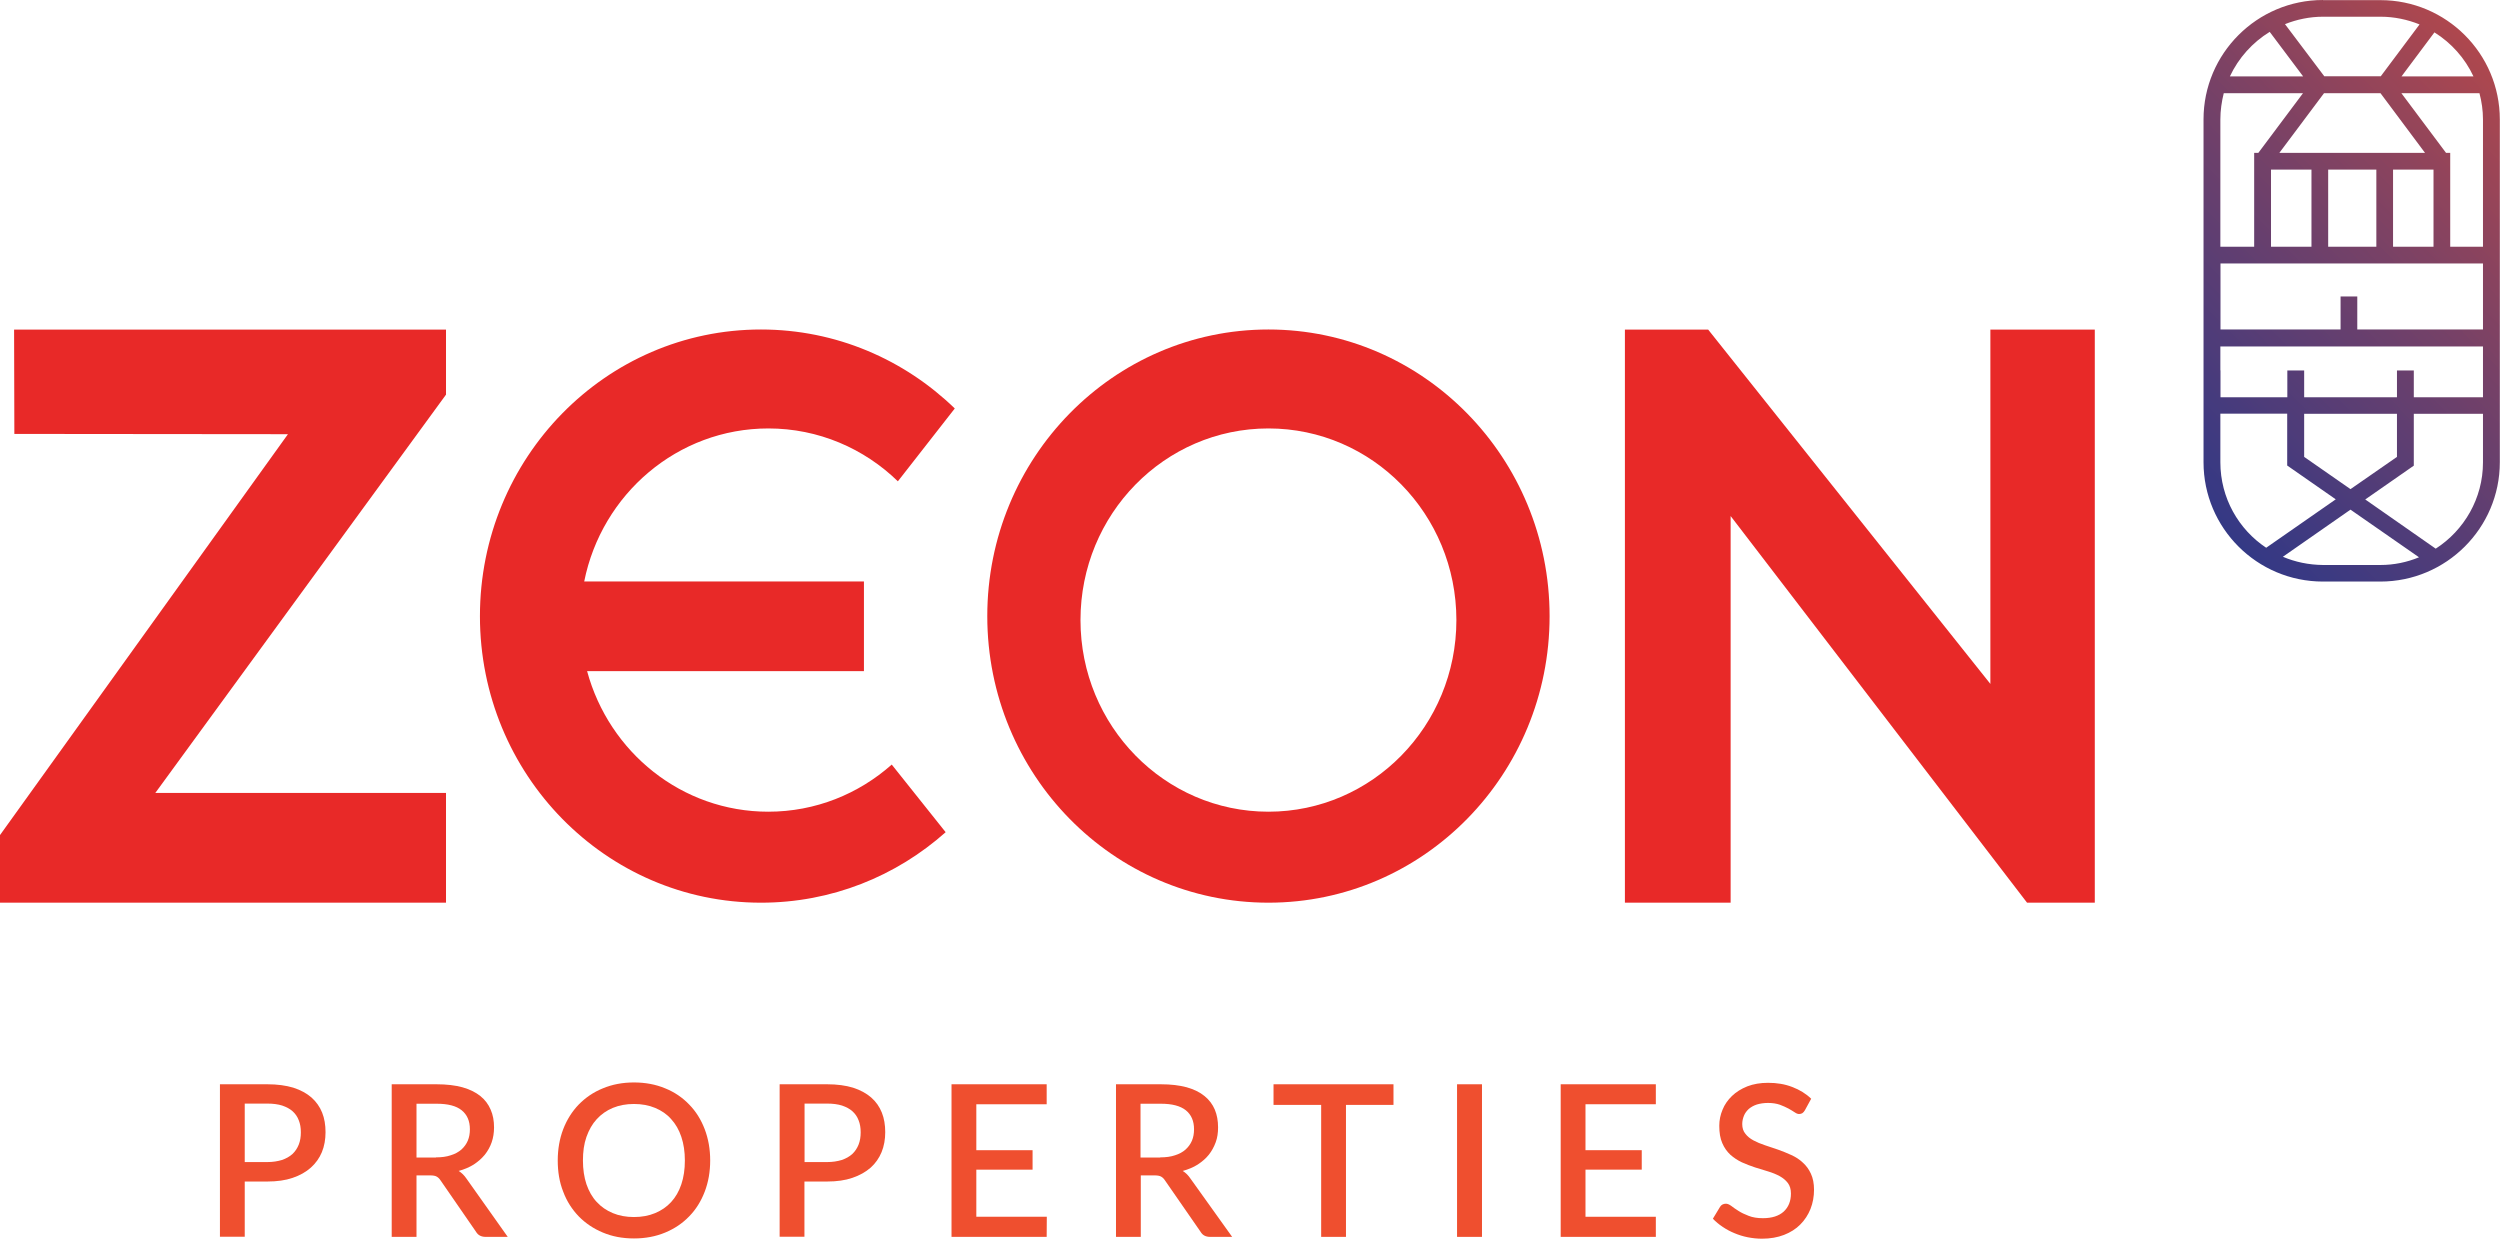
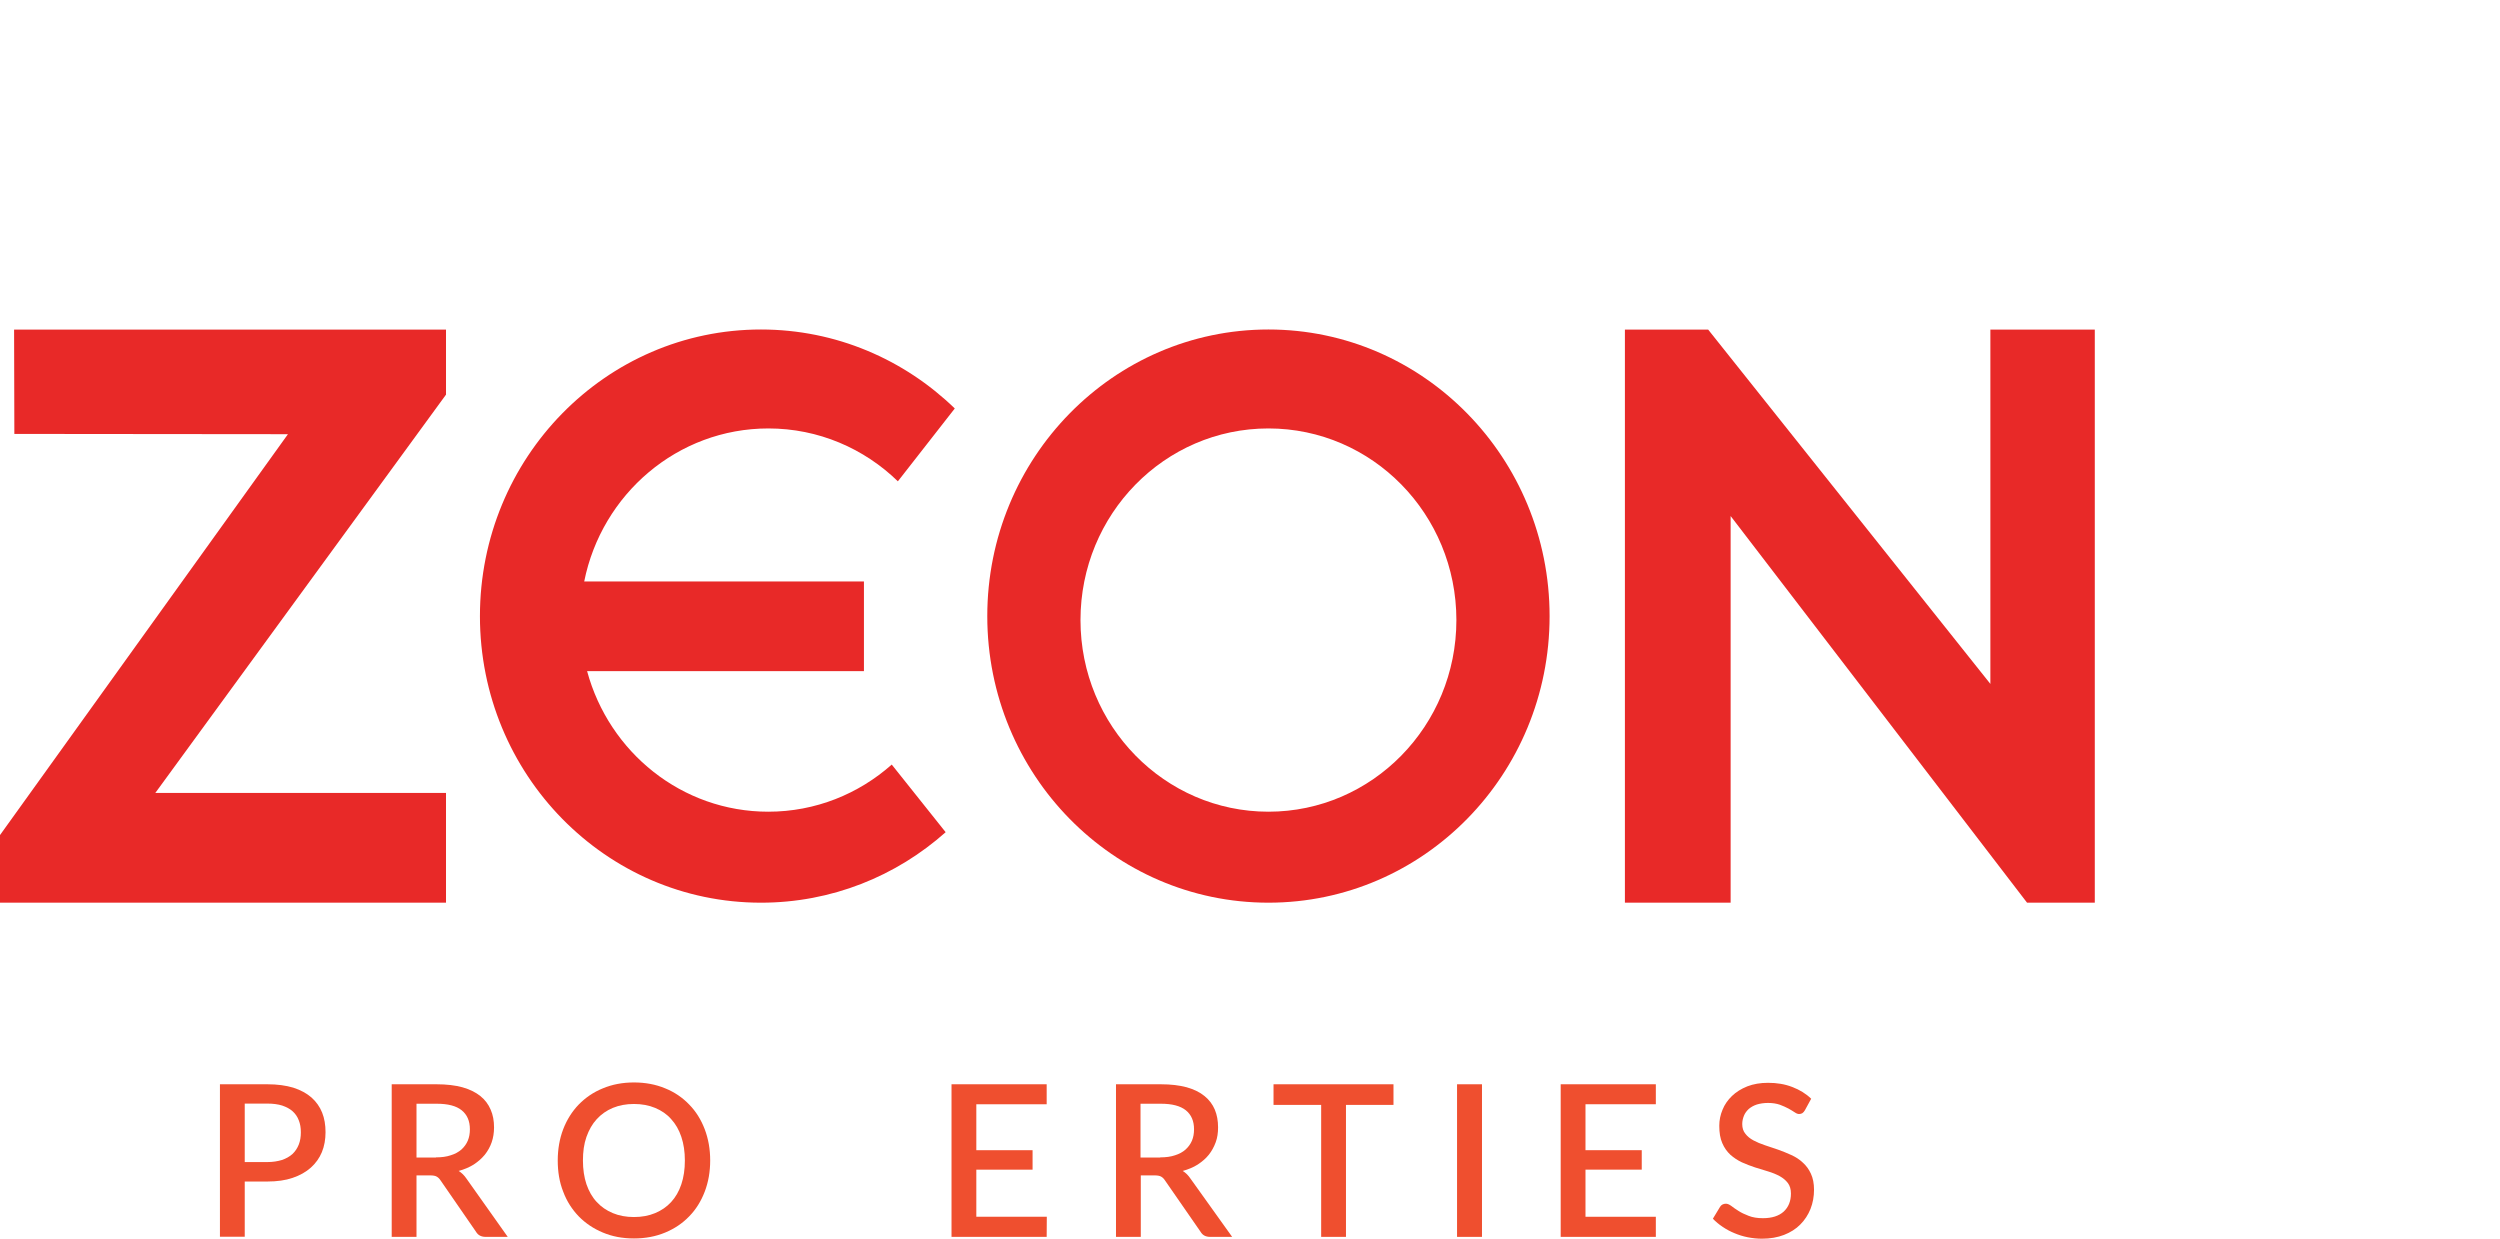
<svg xmlns="http://www.w3.org/2000/svg" id="Layer_1" version="1.1" viewBox="0 0 4901.18 2428.95">
  <defs>
    <style>
      .st0 {
        fill: none;
      }

      .st1 {
        fill: url(#linear-gradient);
      }

      .st2 {
        clip-path: url(#clippath-1);
      }

      .st3 {
        clip-path: url(#clippath-3);
      }

      .st4 {
        clip-path: url(#clippath-2);
      }

      .st5 {
        fill: #e82928;
      }

      .st6 {
        fill: #ef4f2f;
      }

      .st7 {
        clip-path: url(#clippath);
      }
    </style>
    <clipPath id="clippath">
      <rect class="st0" x="3357.18" y="2122.67" width="200" height="306.28" />
    </clipPath>
    <clipPath id="clippath-1">
-       <rect class="st0" x="4319.84" width="581.33" height="1141.33" />
-     </clipPath>
+       </clipPath>
    <clipPath id="clippath-2">
      <path class="st0" d="M4475.53,1091.52l132.55-92.39,134.34,93.41c-23.55,9.73-48.88,15.1-75.75,15.1h-112.59c-27.89-.26-54.5-5.89-78.56-16.12M4352.96,906.23v-95.2h131.02v101.6l95.19,66.29-136.39,94.94c-53.99-35.83-89.82-97.51-89.82-167.62M4517.24,895.73v-84.45h181.94v84.45l-91.09,63.21-90.84-63.21ZM4637,979.17l95.19-66.28v-101.6h135.62v95.2c0,70.89-37.1,133.33-92.64,169.16l-138.18-96.48ZM4352.96,726.06v-46.83h514.85v99.55h-135.62v-52.46h-33.01v52.46h-181.94v-52.46h-33.01v52.46h-131.02v-52.72h-.25ZM4352.96,516.46h514.85v129.49h-246.43v-64.74h-32.75v64.74h-235.42v-129.49h-.25ZM4452.24,332.46h79.33v151.25h-79.33v-151.25ZM4564.32,332.46h94.43v151.25h-94.43v-151.25ZM4691.5,332.46h79.33v151.25h-79.33v-151.25ZM4352.96,234.18c0-17.66,2.56-35.06,6.65-51.44h155.33l-87.52,116.95h-8.19v184.01h-66.28v-249.53ZM4556.14,182.74h110.8l87.26,116.95h-285.58l87.52-116.95ZM4707.88,182.74h153.02c4.35,16.38,6.91,33.53,6.91,51.44v249.53h-64.23v-184.01h-8.19l-87.52-116.95ZM4772.62,63.48c33.27,20.73,59.88,50.67,76.51,86.24h-141l64.48-86.24ZM4449.69,62.46l65.51,87.27h-143.55c16.89-36.08,44.27-66.54,78.05-87.27M4479.63,47.36c23.03-9.21,48.36-14.59,74.72-14.59h112.59c27.12,0,52.97,5.63,76.51,15.1l-76,101.6h-110.8l-77.02-102.11ZM4554.09.02c-128.97,0-234.14,104.93-234.14,233.91v672.3c0,128.98,104.92,233.91,234.14,233.91h112.59c128.97,0,234.14-104.93,234.14-233.91V234.18c0-128.98-104.92-233.91-234.14-233.91h-112.59V.02Z" />
    </clipPath>
    <clipPath id="clippath-3">
      <polygon class="st0" points="3750.08 553.32 4619.08 -290.19 5470.43 587.35 4601.94 1430.61 3750.08 553.32" />
    </clipPath>
    <linearGradient id="linear-gradient" x1="2942.8" y1="1001.52" x2="2947.06" y2="1001.52" gradientTransform="translate(-794157.34 379257.89) rotate(-44.15) scale(284.2)" gradientUnits="userSpaceOnUse">
      <stop offset="0" stop-color="#303986" />
      <stop offset="0" stop-color="#303986" />
      <stop offset=".02" stop-color="#313986" />
      <stop offset=".02" stop-color="#323985" />
      <stop offset=".03" stop-color="#333985" />
      <stop offset=".04" stop-color="#343985" />
      <stop offset=".05" stop-color="#353984" />
      <stop offset=".05" stop-color="#363984" />
      <stop offset=".06" stop-color="#373984" />
      <stop offset=".07" stop-color="#383983" />
      <stop offset=".08" stop-color="#393983" />
      <stop offset=".09" stop-color="#393982" />
      <stop offset=".09" stop-color="#3a3982" />
      <stop offset=".1" stop-color="#3b3a82" />
      <stop offset=".11" stop-color="#3c3a81" />
      <stop offset=".12" stop-color="#3d3a81" />
      <stop offset=".12" stop-color="#3e3a80" />
      <stop offset=".13" stop-color="#3f3a80" />
      <stop offset=".14" stop-color="#403a80" />
      <stop offset=".14" stop-color="#403a7f" />
      <stop offset=".14" stop-color="#413a7f" />
      <stop offset=".15" stop-color="#413a7f" />
      <stop offset=".15" stop-color="#423a7f" />
      <stop offset=".16" stop-color="#433a7e" />
      <stop offset=".16" stop-color="#433a7e" />
      <stop offset=".16" stop-color="#443b7e" />
      <stop offset=".17" stop-color="#443b7e" />
      <stop offset=".17" stop-color="#453b7d" />
      <stop offset=".18" stop-color="#453b7d" />
      <stop offset=".18" stop-color="#463b7d" />
      <stop offset=".18" stop-color="#463b7d" />
      <stop offset=".19" stop-color="#473b7c" />
      <stop offset=".19" stop-color="#483b7c" />
      <stop offset=".2" stop-color="#483b7c" />
      <stop offset=".2" stop-color="#493b7c" />
      <stop offset=".2" stop-color="#493b7b" />
      <stop offset=".21" stop-color="#4a3b7b" />
      <stop offset=".21" stop-color="#4a3b7b" />
      <stop offset=".21" stop-color="#4b3b7b" />
      <stop offset=".22" stop-color="#4b3c7a" />
      <stop offset=".22" stop-color="#4c3c7a" />
      <stop offset=".23" stop-color="#4d3c7a" />
      <stop offset=".23" stop-color="#4d3c7a" />
      <stop offset=".23" stop-color="#4e3c79" />
      <stop offset=".24" stop-color="#4e3c79" />
      <stop offset=".24" stop-color="#4f3c79" />
      <stop offset=".25" stop-color="#4f3c79" />
      <stop offset=".25" stop-color="#503c78" />
      <stop offset=".25" stop-color="#503c78" />
      <stop offset=".26" stop-color="#513c78" />
      <stop offset=".26" stop-color="#513c78" />
      <stop offset=".27" stop-color="#523c77" />
      <stop offset=".27" stop-color="#533d77" />
      <stop offset=".27" stop-color="#533d77" />
      <stop offset=".28" stop-color="#543d77" />
      <stop offset=".28" stop-color="#543d76" />
      <stop offset=".29" stop-color="#553d76" />
      <stop offset=".29" stop-color="#553d76" />
      <stop offset=".29" stop-color="#563d76" />
      <stop offset=".3" stop-color="#563d75" />
      <stop offset=".3" stop-color="#573d75" />
      <stop offset=".3" stop-color="#583d75" />
      <stop offset=".31" stop-color="#583d75" />
      <stop offset=".31" stop-color="#593d74" />
      <stop offset=".32" stop-color="#593d74" />
      <stop offset=".32" stop-color="#5a3d74" />
      <stop offset=".32" stop-color="#5a3e74" />
      <stop offset=".33" stop-color="#5b3e73" />
      <stop offset=".33" stop-color="#5b3e73" />
      <stop offset=".34" stop-color="#5c3e73" />
      <stop offset=".34" stop-color="#5c3e73" />
      <stop offset=".34" stop-color="#5d3e72" />
      <stop offset=".35" stop-color="#5e3e72" />
      <stop offset=".35" stop-color="#5e3e72" />
      <stop offset=".36" stop-color="#5f3e72" />
      <stop offset=".36" stop-color="#5f3e71" />
      <stop offset=".36" stop-color="#603e71" />
      <stop offset=".37" stop-color="#603e71" />
      <stop offset=".37" stop-color="#613e71" />
      <stop offset=".38" stop-color="#613f70" />
      <stop offset=".38" stop-color="#623f70" />
      <stop offset=".38" stop-color="#633f70" />
      <stop offset=".39" stop-color="#633f70" />
      <stop offset=".39" stop-color="#643f6f" />
      <stop offset=".39" stop-color="#643f6f" />
      <stop offset=".4" stop-color="#653f6f" />
      <stop offset=".4" stop-color="#653f6f" />
      <stop offset=".41" stop-color="#663f6e" />
      <stop offset=".41" stop-color="#663f6e" />
      <stop offset=".41" stop-color="#673f6e" />
      <stop offset=".42" stop-color="#673f6e" />
      <stop offset=".42" stop-color="#683f6d" />
      <stop offset=".43" stop-color="#693f6d" />
      <stop offset=".43" stop-color="#69406d" />
      <stop offset=".43" stop-color="#6a406d" />
      <stop offset=".44" stop-color="#6a406c" />
      <stop offset=".44" stop-color="#6b406c" />
      <stop offset=".45" stop-color="#6b406c" />
      <stop offset=".45" stop-color="#6c406c" />
      <stop offset=".45" stop-color="#6c406b" />
      <stop offset=".46" stop-color="#6d406b" />
      <stop offset=".46" stop-color="#6e406b" />
      <stop offset=".46" stop-color="#6e406b" />
      <stop offset=".47" stop-color="#6f406a" />
      <stop offset=".47" stop-color="#6f406a" />
      <stop offset=".48" stop-color="#70406a" />
      <stop offset=".48" stop-color="#70416a" />
      <stop offset=".48" stop-color="#714169" />
      <stop offset=".49" stop-color="#714169" />
      <stop offset=".49" stop-color="#724169" />
      <stop offset=".5" stop-color="#724169" />
      <stop offset=".5" stop-color="#734168" />
      <stop offset=".5" stop-color="#744168" />
      <stop offset=".51" stop-color="#744168" />
      <stop offset=".51" stop-color="#754168" />
      <stop offset=".52" stop-color="#754167" />
      <stop offset=".52" stop-color="#764167" />
      <stop offset=".52" stop-color="#774167" />
      <stop offset=".53" stop-color="#774167" />
      <stop offset=".53" stop-color="#784166" />
      <stop offset=".54" stop-color="#784166" />
      <stop offset=".54" stop-color="#794266" />
      <stop offset=".54" stop-color="#7a4265" />
      <stop offset=".55" stop-color="#7a4265" />
      <stop offset=".55" stop-color="#7b4265" />
      <stop offset=".55" stop-color="#7c4265" />
      <stop offset=".56" stop-color="#7c4264" />
      <stop offset=".56" stop-color="#7d4264" />
      <stop offset=".57" stop-color="#7d4264" />
      <stop offset=".57" stop-color="#7e4264" />
      <stop offset=".57" stop-color="#7f4263" />
      <stop offset=".58" stop-color="#7f4263" />
      <stop offset=".58" stop-color="#804263" />
      <stop offset=".59" stop-color="#804262" />
      <stop offset=".59" stop-color="#814262" />
      <stop offset=".59" stop-color="#824262" />
      <stop offset=".6" stop-color="#824362" />
      <stop offset=".6" stop-color="#834361" />
      <stop offset=".61" stop-color="#844361" />
      <stop offset=".61" stop-color="#844361" />
      <stop offset=".61" stop-color="#854360" />
      <stop offset=".62" stop-color="#854360" />
      <stop offset=".62" stop-color="#864360" />
      <stop offset=".62" stop-color="#874360" />
      <stop offset=".63" stop-color="#87435f" />
      <stop offset=".63" stop-color="#88435f" />
      <stop offset=".64" stop-color="#88435f" />
      <stop offset=".64" stop-color="#89435e" />
      <stop offset=".64" stop-color="#8a435e" />
      <stop offset=".65" stop-color="#8a435e" />
      <stop offset=".65" stop-color="#8b435e" />
      <stop offset=".66" stop-color="#8c445d" />
      <stop offset=".66" stop-color="#8c445d" />
      <stop offset=".66" stop-color="#8d445d" />
      <stop offset=".67" stop-color="#8d445d" />
      <stop offset=".67" stop-color="#8e445c" />
      <stop offset=".68" stop-color="#8f445c" />
      <stop offset=".68" stop-color="#8f445c" />
      <stop offset=".68" stop-color="#90445b" />
      <stop offset=".69" stop-color="#91445b" />
      <stop offset=".69" stop-color="#91445b" />
      <stop offset=".7" stop-color="#92445b" />
      <stop offset=".7" stop-color="#92445a" />
      <stop offset=".7" stop-color="#93445a" />
      <stop offset=".71" stop-color="#94445a" />
      <stop offset=".71" stop-color="#944459" />
      <stop offset=".71" stop-color="#954559" />
      <stop offset=".72" stop-color="#954559" />
      <stop offset=".72" stop-color="#964559" />
      <stop offset=".73" stop-color="#974558" />
      <stop offset=".73" stop-color="#974558" />
      <stop offset=".73" stop-color="#984558" />
      <stop offset=".74" stop-color="#994558" />
      <stop offset=".74" stop-color="#994557" />
      <stop offset=".75" stop-color="#9a4557" />
      <stop offset=".75" stop-color="#9a4557" />
      <stop offset=".75" stop-color="#9b4556" />
      <stop offset=".76" stop-color="#9c4556" />
      <stop offset=".76" stop-color="#9c4556" />
      <stop offset=".77" stop-color="#9d4556" />
      <stop offset=".77" stop-color="#9d4555" />
      <stop offset=".77" stop-color="#9e4555" />
      <stop offset=".78" stop-color="#9f4655" />
      <stop offset=".78" stop-color="#9f4654" />
      <stop offset=".79" stop-color="#a04654" />
      <stop offset=".79" stop-color="#a14654" />
      <stop offset=".79" stop-color="#a14654" />
      <stop offset=".8" stop-color="#a24653" />
      <stop offset=".8" stop-color="#a24653" />
      <stop offset=".8" stop-color="#a34653" />
      <stop offset=".81" stop-color="#a44652" />
      <stop offset=".81" stop-color="#a44652" />
      <stop offset=".82" stop-color="#a54652" />
      <stop offset=".82" stop-color="#a54652" />
      <stop offset=".82" stop-color="#a64651" />
      <stop offset=".83" stop-color="#a74651" />
      <stop offset=".83" stop-color="#a74651" />
      <stop offset=".84" stop-color="#a84751" />
      <stop offset=".84" stop-color="#a94750" />
      <stop offset=".84" stop-color="#a94750" />
      <stop offset=".85" stop-color="#aa4750" />
      <stop offset=".85" stop-color="#aa474f" />
      <stop offset=".86" stop-color="#ab474f" />
      <stop offset=".86" stop-color="#ac474f" />
      <stop offset=".86" stop-color="#ac474f" />
      <stop offset=".87" stop-color="#ad474e" />
      <stop offset=".87" stop-color="#ae474e" />
      <stop offset=".88" stop-color="#ae474e" />
      <stop offset=".88" stop-color="#af474d" />
      <stop offset=".88" stop-color="#af474d" />
      <stop offset=".89" stop-color="#b0474d" />
      <stop offset=".89" stop-color="#b1474d" />
      <stop offset=".89" stop-color="#b1484c" />
      <stop offset=".9" stop-color="#b2484c" />
      <stop offset=".9" stop-color="#b2484c" />
      <stop offset=".91" stop-color="#b3484b" />
      <stop offset=".91" stop-color="#b4484b" />
      <stop offset=".91" stop-color="#b4484b" />
      <stop offset=".92" stop-color="#b5484b" />
      <stop offset=".92" stop-color="#b6484a" />
      <stop offset=".93" stop-color="#b6484a" />
      <stop offset=".93" stop-color="#b7484a" />
      <stop offset=".93" stop-color="#b7484a" />
      <stop offset=".94" stop-color="#b84849" />
      <stop offset=".94" stop-color="#b94849" />
      <stop offset=".95" stop-color="#b94849" />
      <stop offset=".95" stop-color="#ba4848" />
      <stop offset=".95" stop-color="#ba4948" />
      <stop offset=".96" stop-color="#bb4948" />
      <stop offset=".96" stop-color="#bc4948" />
      <stop offset=".96" stop-color="#bc4947" />
      <stop offset=".97" stop-color="#bd4947" />
      <stop offset=".97" stop-color="#be4947" />
      <stop offset=".98" stop-color="#be4946" />
      <stop offset=".98" stop-color="#bf4946" />
      <stop offset=".98" stop-color="#bf4946" />
      <stop offset=".99" stop-color="#c04946" />
      <stop offset=".99" stop-color="#c14945" />
      <stop offset="1" stop-color="#c14945" />
      <stop offset="1" stop-color="#c24945" />
    </linearGradient>
  </defs>
  <path class="st5" d="M2486.74,645.96c-304.25,0-551.19,251.57-551.19,562s246.68,561.74,551.19,561.74,551.19-251.57,551.19-561.74-246.94-562-551.19-562M2486.74,1591.32c-203.43,0-368.48-168.14-368.48-375.69s164.79-375.69,368.48-375.69,368.48,168.14,368.48,375.69-165.05,375.69-368.48,375.69" />
  <path class="st6" d="M524.06,2125.69c19.7,0,36.34,2.3,50.92,6.65,14.33,4.61,26.1,11.01,35.57,19.19,9.21,8.19,16.38,18.17,20.98,29.69,4.61,11.52,6.66,24.31,6.66,38.39s-2.3,27.38-7.17,39.15c-4.86,11.78-12.28,22.01-21.75,30.46-9.47,8.44-21.24,15.1-35.57,19.96-14.08,4.86-30.71,7.17-49.39,7.17h-44.52v108.26h-48.62v-298.91h92.89ZM524.06,2278.21c10.75,0,20.22-1.54,28.66-4.09,8.19-2.82,15.1-6.66,20.73-11.78,5.37-5.11,9.46-11.26,12.28-18.42,2.81-7.17,4.09-15.1,4.09-24.06s-1.28-16.64-4.09-23.55c-2.56-6.91-6.66-12.8-12.03-17.66-5.38-4.86-12.29-8.45-20.47-11.26-8.19-2.56-17.91-3.84-28.92-3.84h-44.52v114.65h44.27Z" />
-   <path class="st6" d="M995.42,2424.85h-43.51c-8.44,0-14.84-3.33-18.68-9.98l-69.6-100.83c-2.3-3.58-4.86-5.89-7.68-7.42-2.56-1.54-6.91-2.3-12.54-2.3h-26.87v120.54h-48.62v-299.17h88.03c19.7,0,36.59,2.05,50.67,5.89,14.07,4.09,25.84,9.72,35.06,17.15s15.86,16.38,20.21,26.61c4.61,10.49,6.66,22.01,6.66,34.81,0,10.49-1.54,20.21-4.6,29.17-3.07,8.96-7.68,17.15-13.56,24.57-6.15,7.42-13.31,13.56-21.76,19.19-8.7,5.38-18.42,9.47-29.43,12.54,5.89,3.58,11.01,8.7,15.35,15.1l80.86,114.14ZM854.68,2269c11,0,20.72-1.28,28.91-4.09,8.45-2.56,15.35-6.4,20.98-11.26,5.38-4.86,9.72-10.75,12.54-17.4,2.81-6.66,4.09-14.08,4.09-22.27,0-16.38-5.38-28.67-16.13-37.36-10.74-8.7-27.12-12.8-49.13-12.8h-39.41v105.44h38.13v-.26Z" />
+   <path class="st6" d="M995.42,2424.85h-43.51c-8.44,0-14.84-3.33-18.68-9.98l-69.6-100.83c-2.3-3.58-4.86-5.89-7.68-7.42-2.56-1.54-6.91-2.3-12.54-2.3h-26.87v120.54h-48.62v-299.17h88.03c19.7,0,36.59,2.05,50.67,5.89,14.07,4.09,25.84,9.72,35.06,17.15s15.86,16.38,20.21,26.61c4.61,10.49,6.66,22.01,6.66,34.81,0,10.49-1.54,20.21-4.6,29.17-3.07,8.96-7.68,17.15-13.56,24.57-6.15,7.42-13.31,13.56-21.76,19.19-8.7,5.38-18.42,9.47-29.43,12.54,5.89,3.58,11.01,8.7,15.35,15.1l80.86,114.14ZM854.68,2269c11,0,20.72-1.28,28.91-4.09,8.45-2.56,15.35-6.4,20.98-11.26,5.38-4.86,9.72-10.75,12.54-17.4,2.81-6.66,4.09-14.08,4.09-22.27,0-16.38-5.38-28.67-16.13-37.36-10.74-8.7-27.12-12.8-49.13-12.8h-39.41v105.44h38.13Z" />
  <path class="st6" d="M1392.3,2275.14c0,22.01-3.58,42.48-10.75,61.17-7.16,18.68-17.14,34.8-30.45,48.37-13.05,13.56-28.66,24.06-47.08,31.73-18.43,7.68-38.64,11.52-61.16,11.52s-42.73-3.84-60.9-11.52c-18.42-7.68-34.03-18.17-47.34-31.73-13.05-13.57-23.54-29.69-30.45-48.37-7.42-18.68-10.74-39.16-10.74-61.17s3.58-42.74,10.74-61.42c7.17-18.68,17.4-34.8,30.45-48.36,13.31-13.57,28.92-24.31,47.34-31.73,18.43-7.68,38.64-11.52,60.9-11.52s42.73,3.84,61.16,11.52c18.42,7.42,34.03,18.17,47.08,31.73,13.31,13.56,23.29,29.68,30.45,48.36,7.17,18.94,10.75,39.16,10.75,61.42M1342.66,2275.14c0-17.15-2.3-32.5-6.91-46.32-4.6-13.82-11.26-25.34-19.96-34.81-8.45-9.72-19.19-16.89-31.47-22.01-12.29-5.11-26.1-7.68-41.46-7.68s-28.91,2.56-41.45,7.68c-12.28,5.12-22.78,12.54-31.47,22.01-8.96,9.72-15.35,21.24-20.21,34.81-4.86,13.82-6.91,29.17-6.91,46.32s2.3,32.76,6.91,46.58c4.86,13.82,11.26,25.34,20.21,34.81,8.7,9.47,19.19,16.64,31.47,21.75,12.28,5.12,26.1,7.68,41.45,7.68s29.17-2.56,41.46-7.68c12.28-5.11,22.77-12.28,31.47-21.75,8.7-9.47,15.35-20.99,19.96-34.81,4.6-13.56,6.91-29.17,6.91-46.58" />
-   <path class="st6" d="M1621.58,2125.69c19.45,0,36.34,2.3,50.67,6.65,14.33,4.61,26.1,11.01,35.57,19.19,9.47,8.19,16.38,18.17,20.98,29.69,4.61,11.52,6.66,24.31,6.66,38.39s-2.31,27.38-7.17,39.15c-4.86,11.78-12.03,22.01-21.49,30.46-9.72,8.44-21.49,15.1-35.82,19.96-14.08,4.86-30.45,7.17-49.39,7.17h-44.53v108.26h-48.61v-298.91h93.14ZM1621.58,2278.21c10.75,0,20.22-1.54,28.66-4.09,8.19-2.82,15.1-6.66,20.73-11.78,5.37-5.11,9.46-11.26,12.28-18.42,2.81-7.17,4.09-15.1,4.09-24.06s-1.28-16.64-4.09-23.55c-2.56-6.91-6.66-12.8-12.03-17.66-5.38-4.86-12.29-8.45-20.47-11.26-8.19-2.56-17.91-3.84-28.92-3.84h-44.52v114.65h44.27Z" />
  <path class="st6" d="M2052.24,2385.44l-.26,39.41h-186.55v-299.17h186.55v39.15h-137.93v90.08h110.29v38.14h-110.29v92.39h138.18Z" />
  <path class="st6" d="M2415.61,2424.85h-43.24c-8.7,0-14.84-3.33-18.68-9.98l-69.86-100.83c-2.3-3.58-4.86-5.89-7.67-7.42-2.82-1.54-6.91-2.3-12.54-2.3h-27.13v120.54h-48.62v-299.17h88.03c19.71,0,36.34,2.05,50.67,5.89,14.08,4.09,25.85,9.72,34.8,17.15,9.21,7.42,15.86,16.38,20.22,26.61,4.35,10.49,6.4,22.01,6.4,34.81,0,10.49-1.28,20.21-4.61,29.17-3.32,8.96-7.67,17.15-13.56,24.57s-13.31,13.56-21.76,19.19c-8.44,5.38-18.42,9.47-29.43,12.54,6.14,3.58,11.01,8.7,15.35,15.1l81.63,114.14ZM2274.61,2269c11,0,20.72-1.28,28.92-4.09,8.19-2.56,15.35-6.4,20.72-11.26,5.38-4.86,9.72-10.75,12.54-17.4,2.81-6.66,4.09-14.08,4.09-22.27,0-16.38-5.38-28.67-16.13-37.36-11-8.7-27.12-12.8-49.13-12.8h-39.66v105.44h38.64v-.26Z" />
  <path class="st6" d="M2731.89,2166.12h-93.15v258.73h-48.62v-258.73h-93.4v-40.43h235.17v40.43Z" />
  <path class="st6" d="M2856.51,2125.69h48.88v299.17h-48.88v-299.17Z" />
  <path class="st6" d="M3246.23,2385.44v39.41h-186.54v-299.17h186.54v39.15h-137.92v90.08h110.29v38.14h-110.29v92.39h137.92Z" />
  <g class="st7">
    <path class="st6" d="M3538.46,2176.61c-1.54,2.56-3.07,4.35-4.86,5.63-1.79,1.02-3.84,1.79-6.4,1.79s-5.38-1.03-8.7-3.33c-3.33-2.3-7.42-4.61-12.29-7.42-4.86-2.56-10.49-5.12-16.63-7.42-6.66-2.3-14.33-3.58-23.54-3.58-8.45,0-15.61,1.28-21.75,3.07-6.4,2.05-11.52,5.11-15.86,8.7-4.09,3.84-7.42,8.19-9.47,13.31-2.05,5.12-3.33,10.49-3.33,16.38,0,7.68,2.05,14.08,6.14,18.94,3.84,5.12,9.21,9.47,15.86,13.05,6.66,3.58,14.08,6.66,22.52,9.47,8.44,2.82,16.89,5.63,25.84,8.7,8.7,3.07,17.4,6.65,25.84,10.49,8.45,3.84,16.13,8.7,22.52,14.84,6.65,5.89,12.03,13.31,15.86,21.76,4.09,8.7,6.14,19.19,6.14,31.48,0,13.31-2.3,25.85-6.91,37.62-4.61,11.52-11.26,21.76-19.96,30.45-8.44,8.7-19.45,15.61-31.98,20.47s-27.13,7.42-43.24,7.42c-9.47,0-18.68-1.03-27.89-2.81-9.21-1.79-17.92-4.61-25.85-7.94-8.19-3.32-15.86-7.42-23.03-12.28-7.42-4.86-13.82-10.24-19.44-16.13l14.07-23.29c1.28-2.05,2.81-3.58,4.86-4.61,2.05-1.02,4.09-1.53,6.66-1.53,3.07,0,6.65,1.53,10.49,4.35,3.84,3.07,8.44,6.14,14.07,9.72,5.38,3.58,12.03,6.66,19.96,9.72,7.68,3.07,16.89,4.61,27.9,4.61,17.66,0,31.22-4.35,40.69-12.8,9.46-8.7,14.33-20.47,14.33-35.57,0-8.45-2.05-15.35-6.14-20.73s-9.47-9.72-15.86-13.31c-6.66-3.58-14.08-6.66-22.52-9.21-8.44-2.56-17.15-5.12-25.84-7.93-8.7-2.82-17.15-6.15-25.84-9.98-8.19-3.84-15.86-8.96-22.52-14.84-6.65-6.14-12.03-13.82-15.86-22.78-4.09-9.21-5.89-20.47-5.89-34.04,0-10.75,2.05-21.24,6.4-31.48,4.09-10.23,10.49-19.19,18.43-26.87,8.19-7.93,18.17-14.08,30.19-18.94,12.03-4.61,25.33-6.91,40.69-6.91,17.15,0,33.01,2.56,47.34,8.19,14.33,5.38,26.87,13.05,37.1,23.04l-12.28,22.52Z" />
  </g>
  <path class="st5" d="M27.64,646.21h846.74v127.45l-569.87,780.81h569.87v215.23H0v-132.57l564.49-785.93-536.35-.52-.51-204.48Z" />
  <path class="st5" d="M1506.17,1591.32c-169.66,0-312.19-116.7-355.18-275.63h542.74v-175.81h-548.38c34.29-171.21,182.96-299.94,361.06-299.94,98.27,0,187.83,39.41,253.84,103.65l111.57-142.8c-99.03-95.97-232.86-154.83-379.99-154.83-304.26,0-550.93,251.57-550.93,562s246.68,561.74,550.93,561.74c138.44,0,265.1-51.95,362.08-138.2l-105.68-132.57c-64.99,57.58-149.44,92.39-242.07,92.39" />
  <path class="st5" d="M3185.58,1769.7V646.21h163.26l553.23,694.57v-694.57h204.71v1123.49h-132.81l-581.13-758.04v758.04h-207.27Z" />
  <g class="st2">
    <g class="st4">
      <g class="st3">
        <path class="st1" d="M4601.72,1430.48l-851.51-877.41,868.84-843.39,851.51,877.41-868.84,843.39Z" />
      </g>
    </g>
  </g>
</svg>